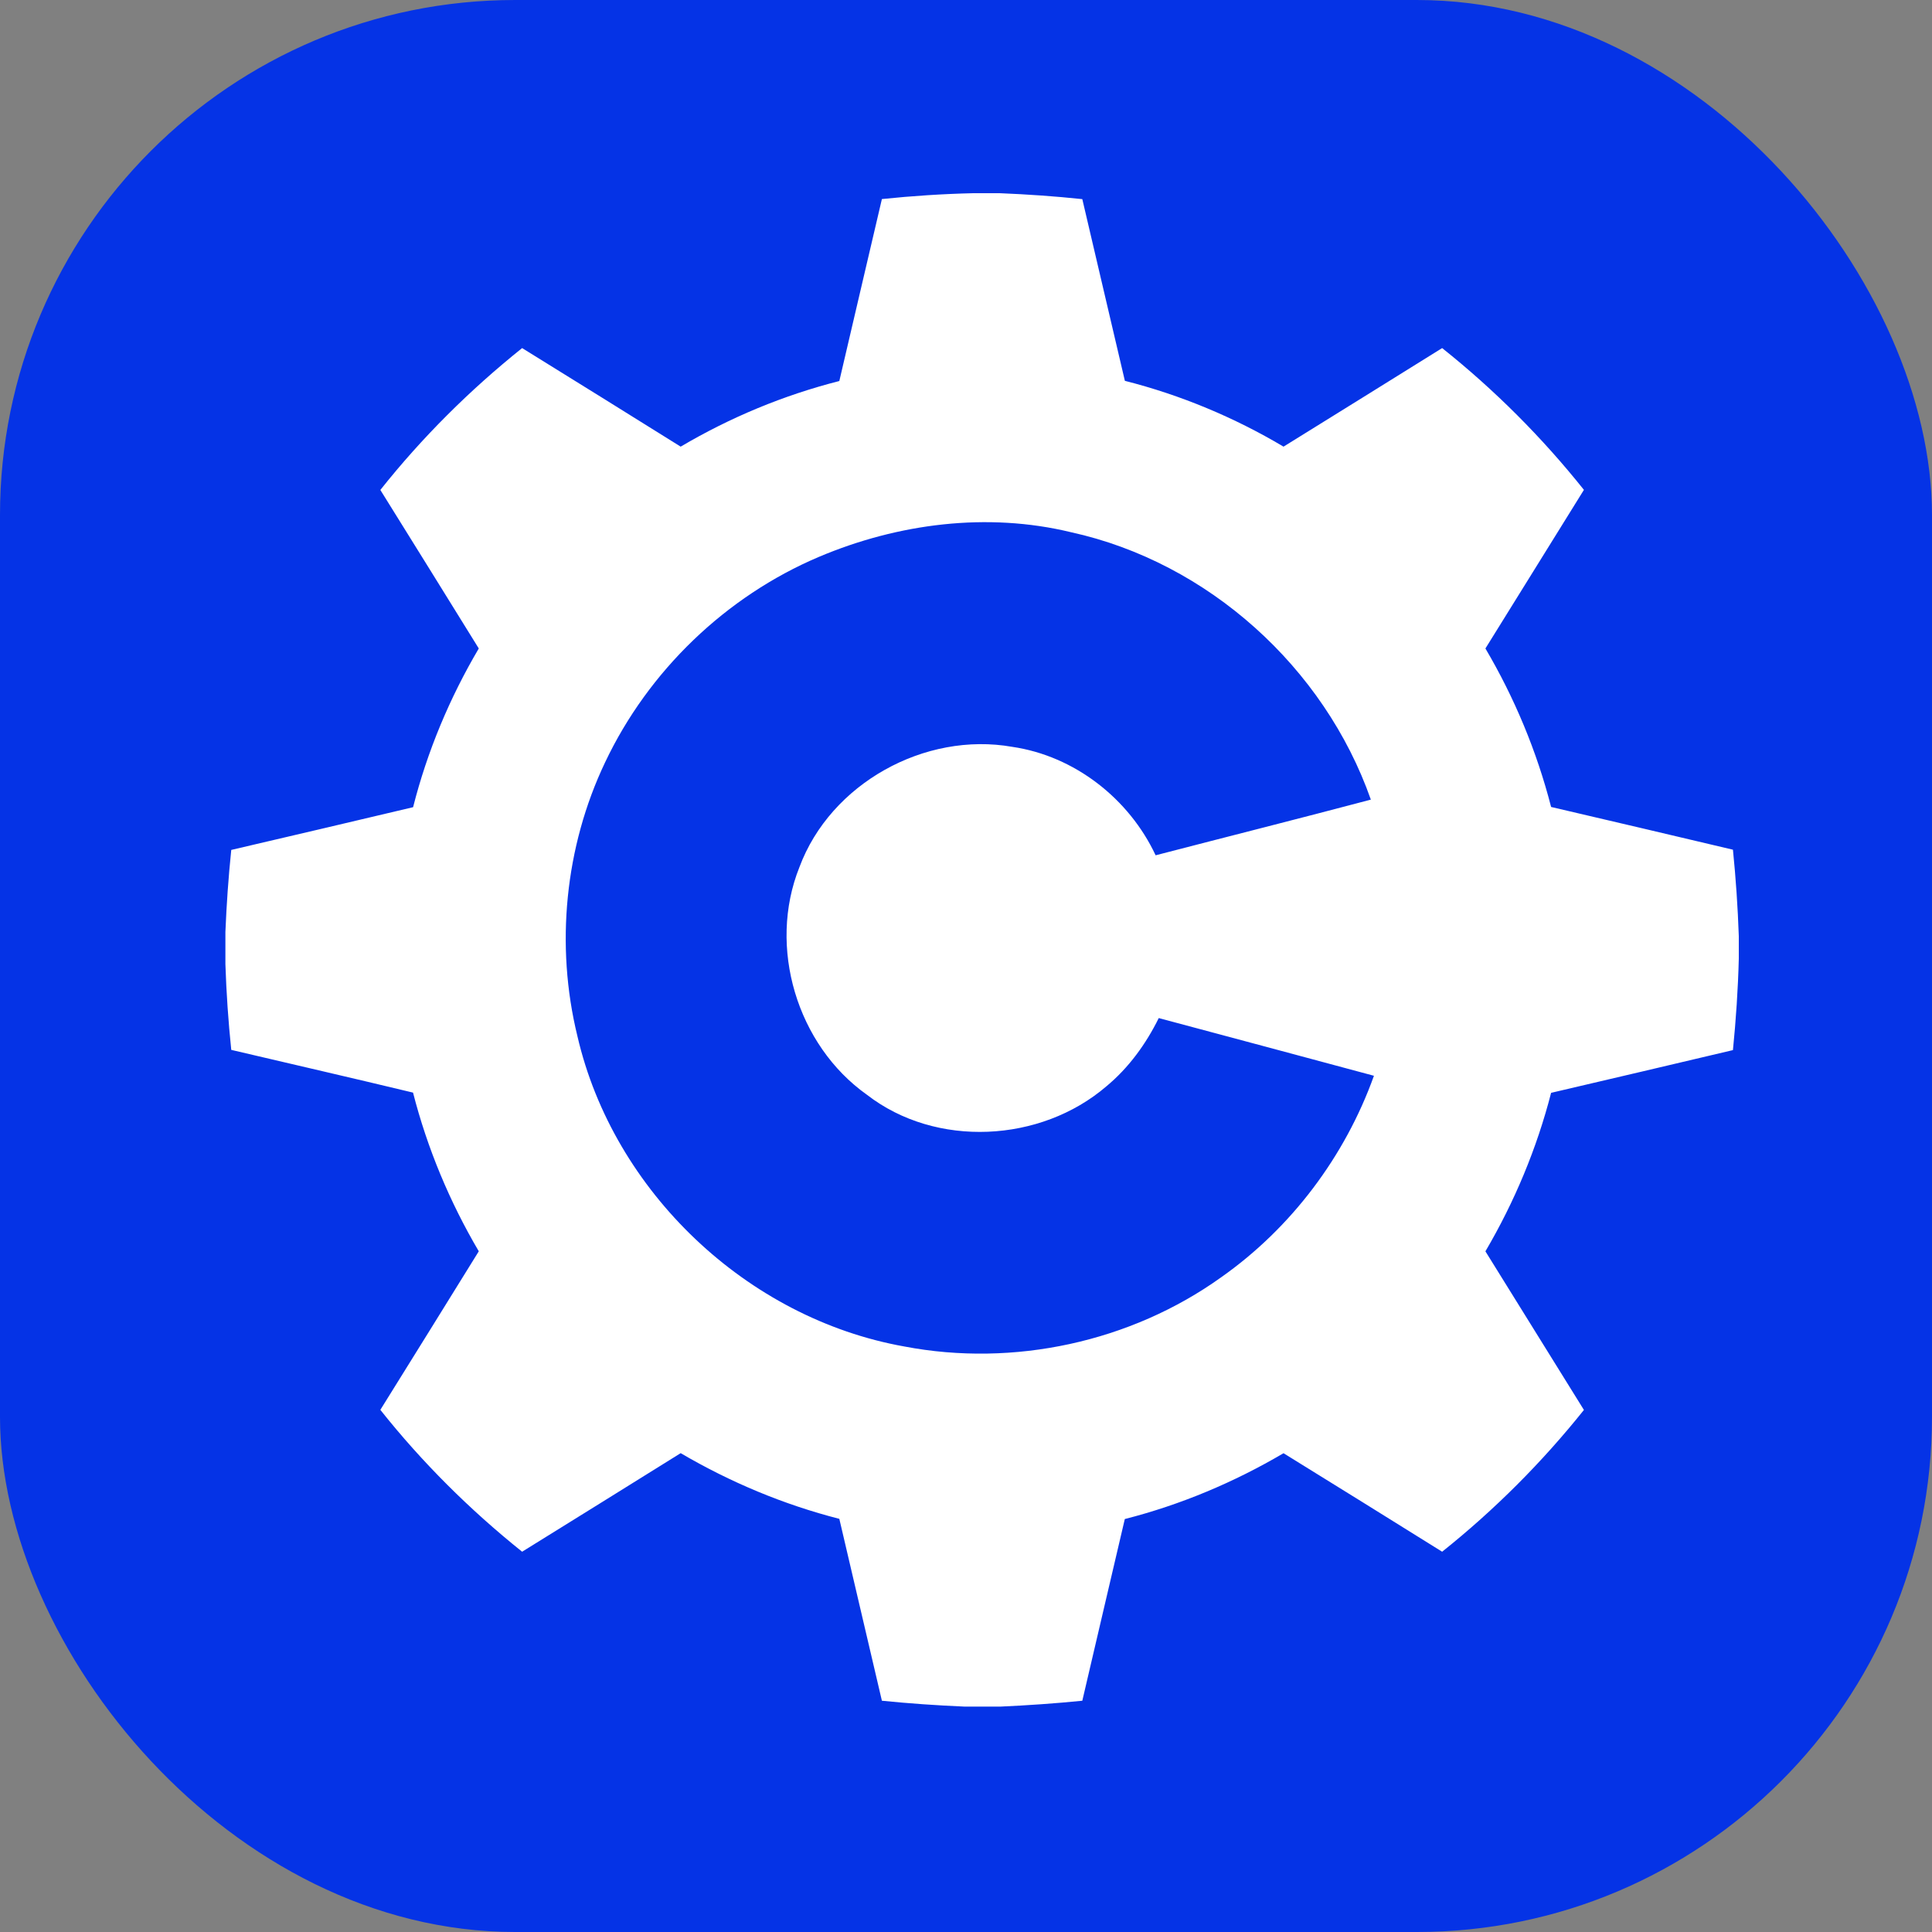
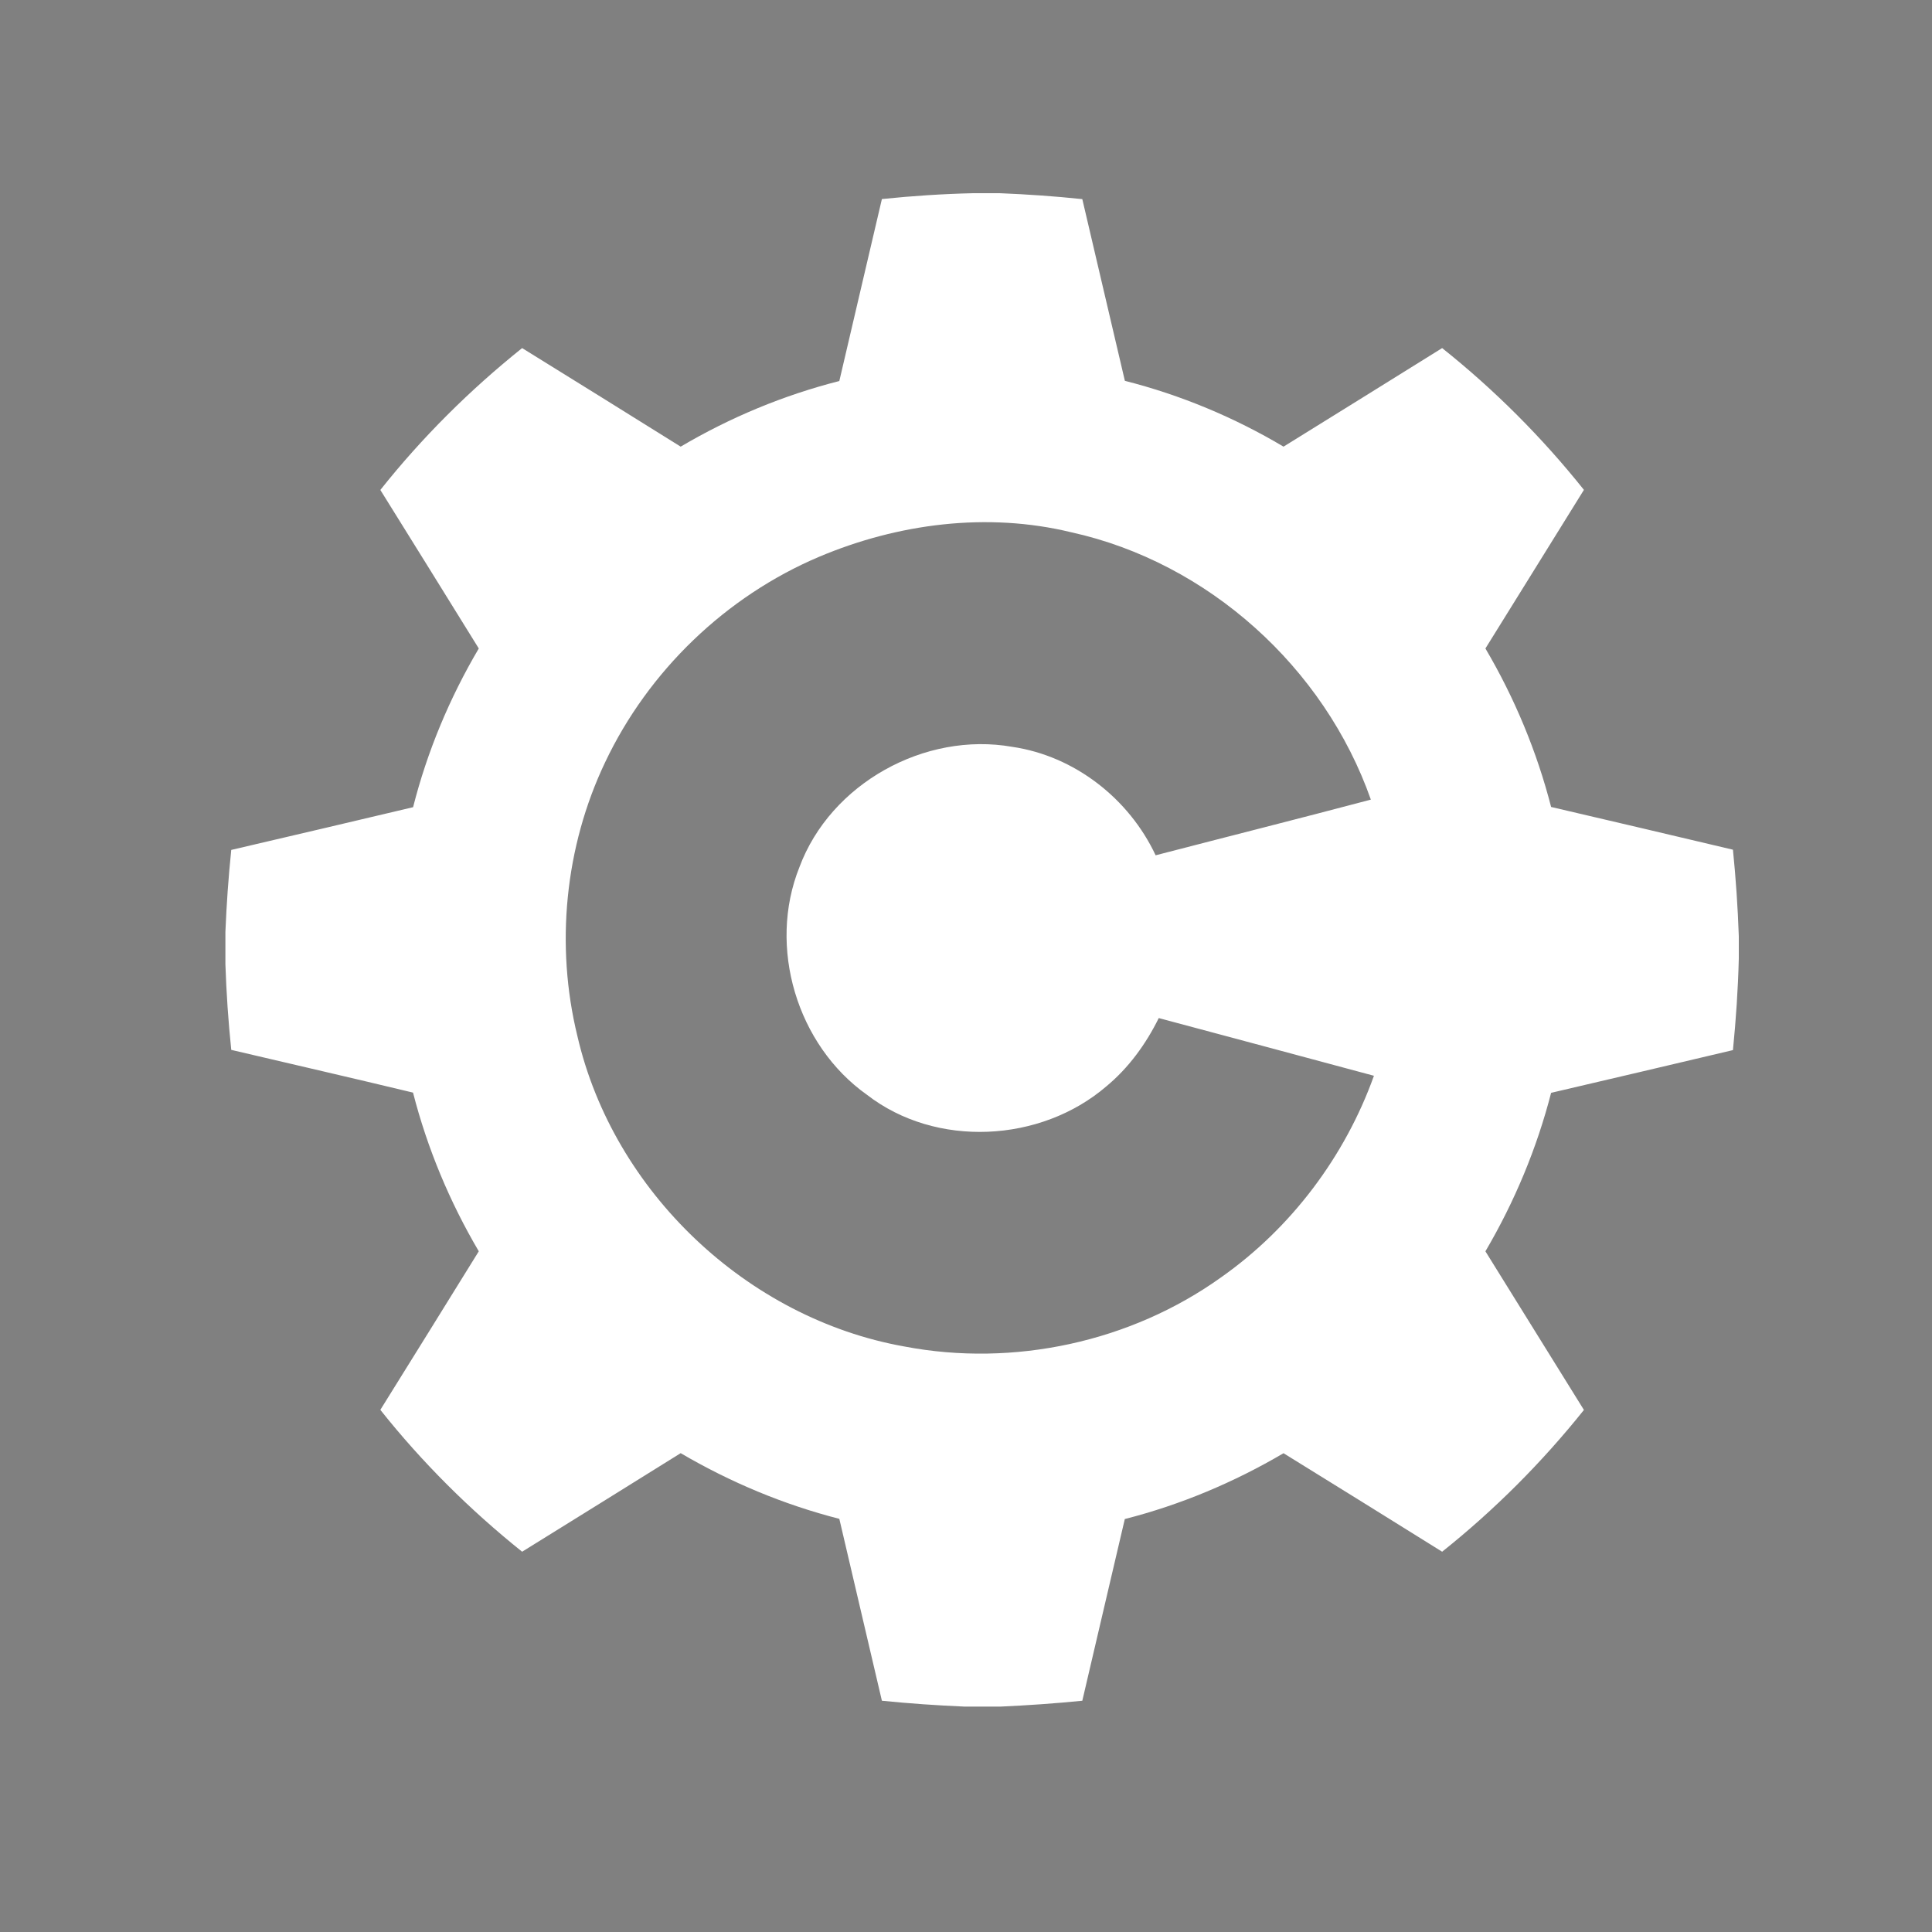
<svg xmlns="http://www.w3.org/2000/svg" width="60" height="60" viewBox="0 0 60 60" fill="none">
  <rect x="0" y="0" width="60" height="60" fill="#808080" stroke="none" />
-   <rect width="60" height="60" rx="16" fill="#0533E6" />
  <path d="M30.225 6H31.047C31.904 6.035 32.76 6.094 33.612 6.184C34.056 8.064 34.489 9.947 34.934 11.827C36.665 12.266 38.327 12.96 39.861 13.871C41.505 12.852 43.146 11.833 44.787 10.81C46.414 12.106 47.892 13.586 49.19 15.213C48.173 16.856 47.15 18.495 46.131 20.139C47.036 21.675 47.727 23.335 48.171 25.061C50.055 25.5 51.936 25.942 53.818 26.388C53.908 27.28 53.969 28.178 54 29.074V29.772C53.976 30.721 53.912 31.668 53.818 32.612C51.936 33.058 50.053 33.499 48.171 33.939C47.727 35.665 47.035 37.323 46.131 38.861C47.148 40.505 48.173 42.144 49.19 43.787C47.892 45.412 46.414 46.892 44.787 48.19C43.146 47.167 41.505 46.146 39.861 45.131C38.323 46.036 36.663 46.734 34.932 47.175C34.489 49.055 34.054 50.936 33.612 52.818C32.766 52.903 31.919 52.961 31.071 53H29.955C29.097 52.963 28.242 52.904 27.388 52.818C26.944 50.935 26.509 49.051 26.066 47.169C24.337 46.727 22.677 46.031 21.139 45.129C19.499 46.154 17.856 47.171 16.215 48.19C14.59 46.888 13.106 45.414 11.812 43.784C12.833 42.142 13.854 40.503 14.869 38.86C13.964 37.323 13.27 35.661 12.827 33.932C10.947 33.48 9.064 33.047 7.182 32.605C7.09 31.72 7.029 30.829 7 29.941V28.944C7.035 28.092 7.094 27.242 7.182 26.395C9.064 25.955 10.947 25.516 12.829 25.068C13.268 23.337 13.962 21.677 14.869 20.139C13.852 18.495 12.833 16.856 11.812 15.216C13.106 13.586 14.59 12.112 16.215 10.81C17.858 11.827 19.499 12.846 21.139 13.871C22.675 12.964 24.335 12.273 26.066 11.833C26.509 9.949 26.944 8.065 27.388 6.182C28.33 6.084 29.277 6.022 30.225 6ZM25.435 17.293C22.543 18.519 20.136 20.836 18.792 23.675C17.542 26.3 17.241 29.359 17.933 32.182C19.051 37.009 23.206 40.947 28.084 41.816C31.475 42.464 35.115 41.68 37.925 39.667C40.102 38.134 41.771 35.913 42.669 33.409C40.442 32.808 38.213 32.214 35.986 31.617C35.589 32.423 35.051 33.164 34.357 33.739C32.319 35.487 29.068 35.66 26.925 34C24.748 32.459 23.834 29.408 24.827 26.93C25.794 24.332 28.723 22.714 31.438 23.194C33.37 23.476 35.066 24.805 35.889 26.562C38.115 25.984 40.348 25.422 42.573 24.833C41.132 20.732 37.521 17.464 33.263 16.529C30.66 15.898 27.886 16.257 25.435 17.293Z" fill="white" />
</svg>